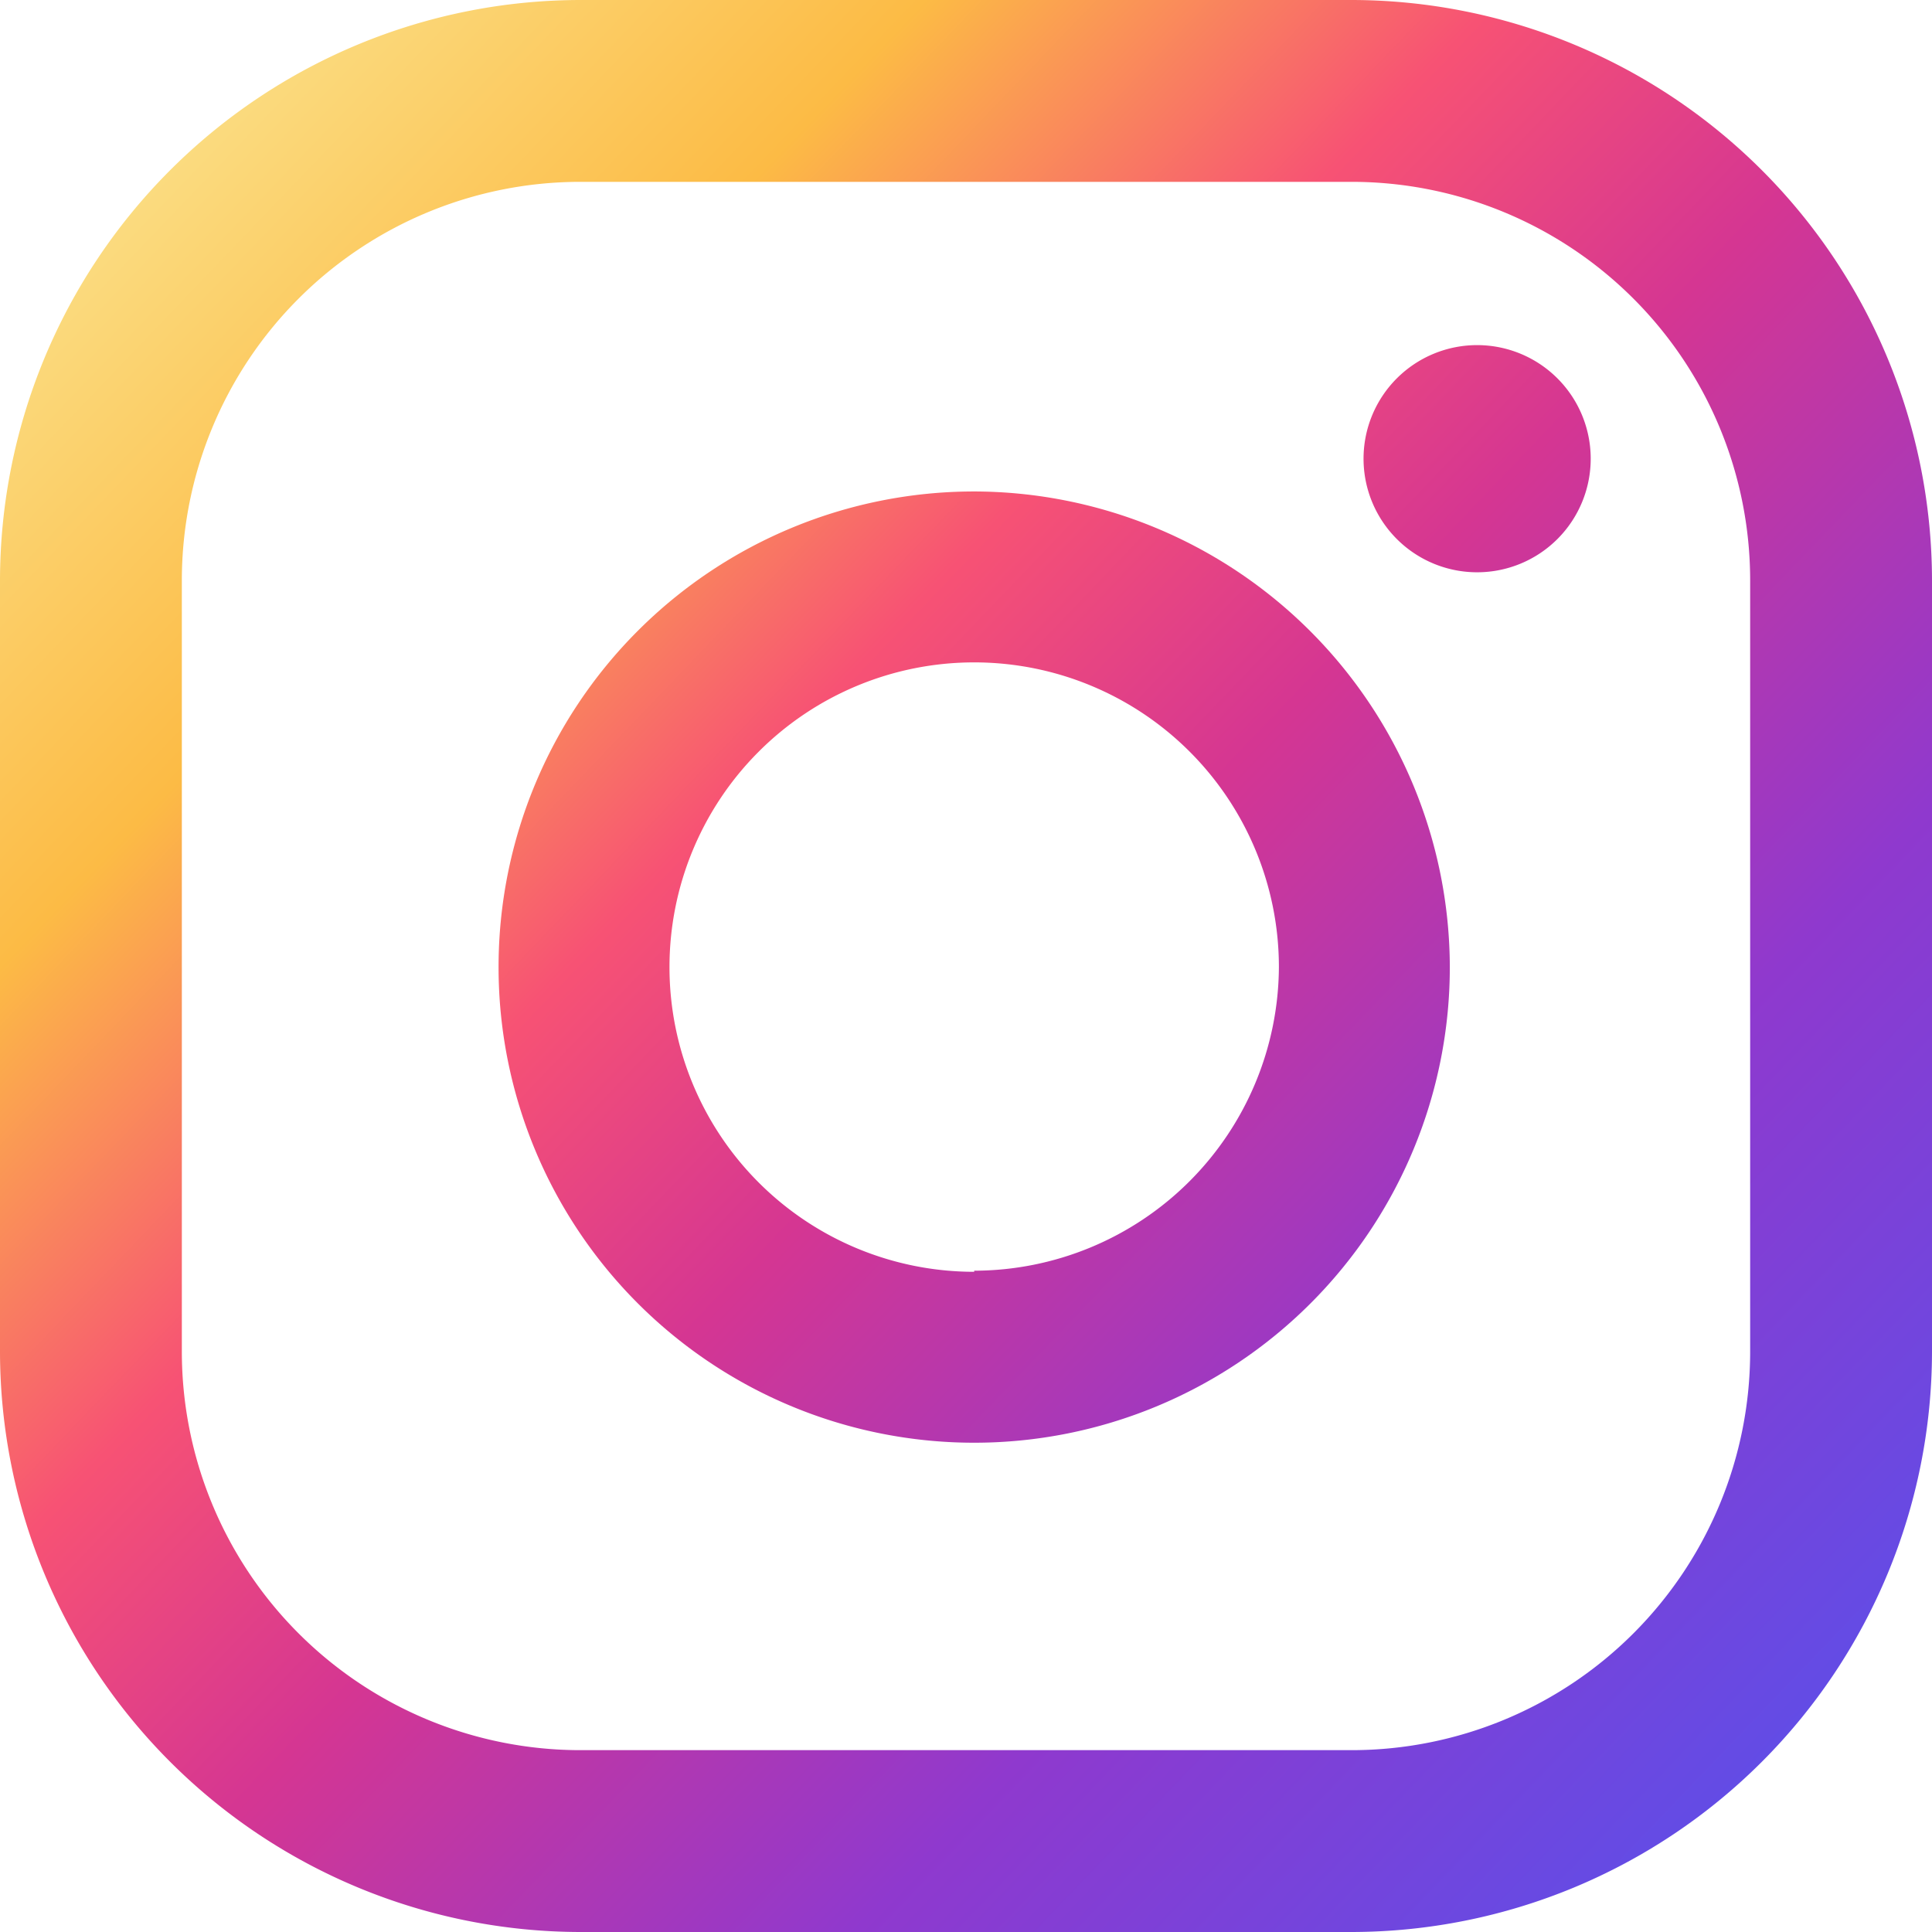
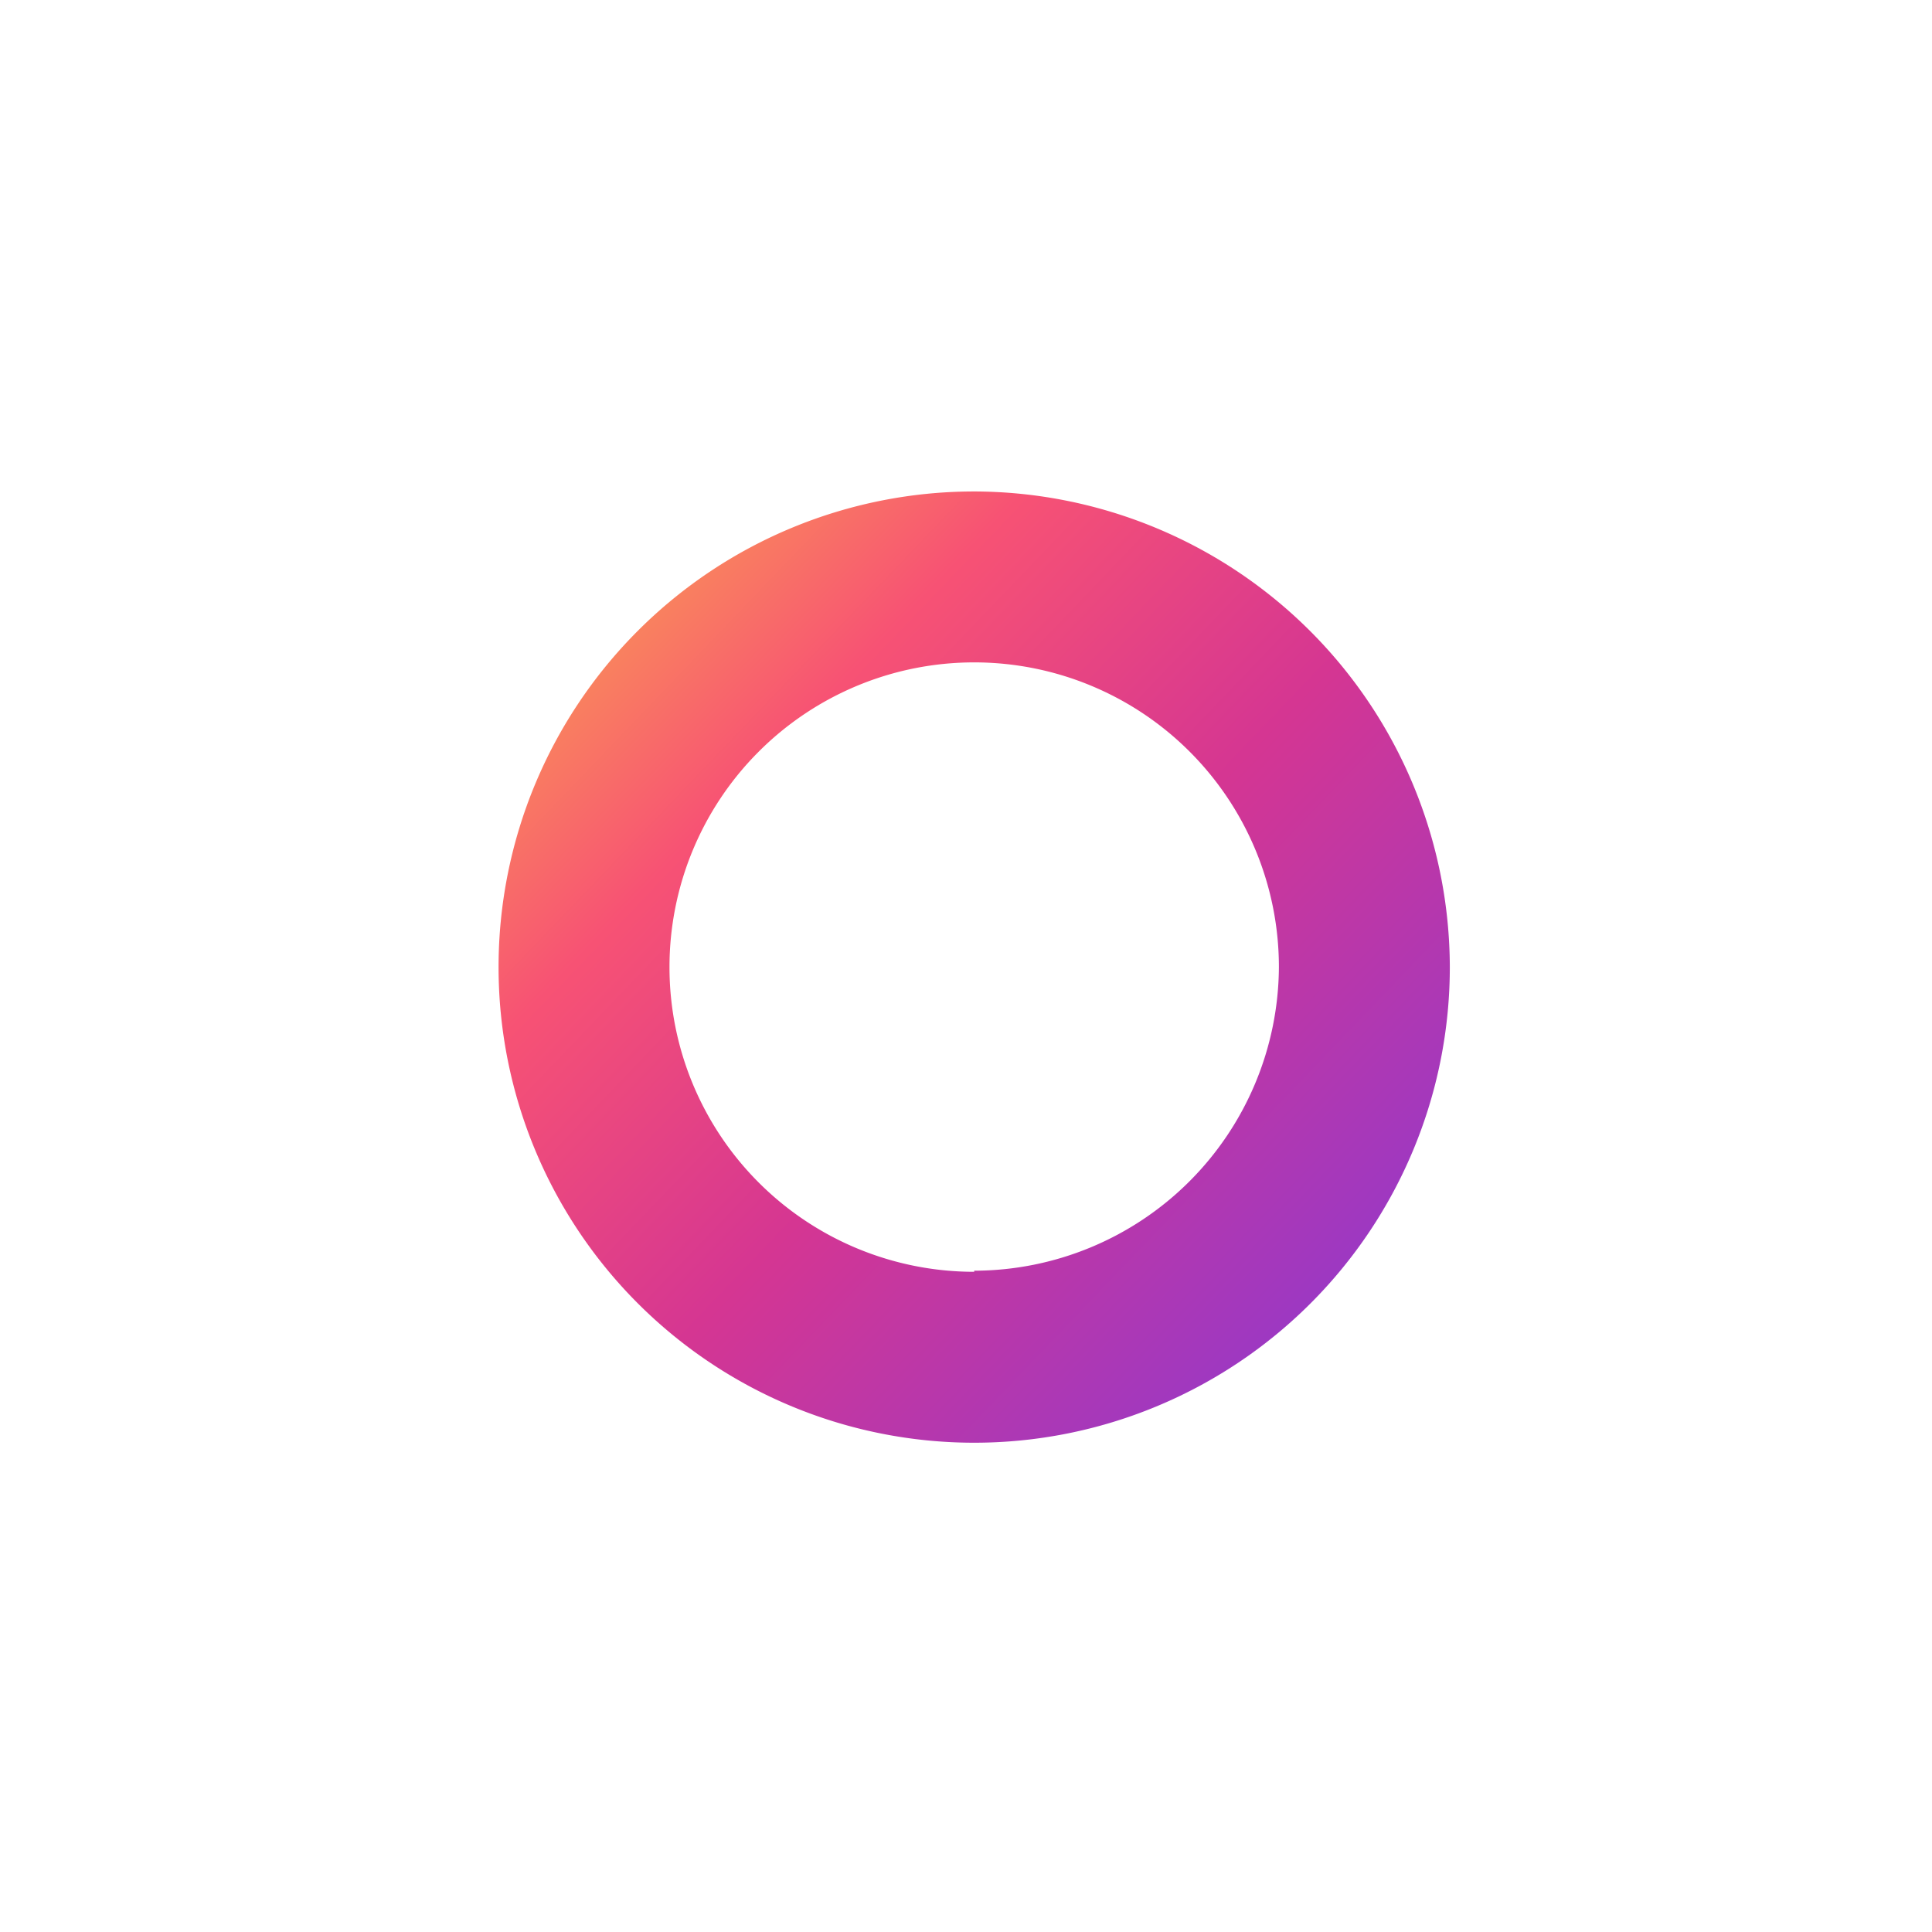
<svg xmlns="http://www.w3.org/2000/svg" xmlns:xlink="http://www.w3.org/1999/xlink" viewBox="0 0 35.38 35.38">
  <defs>
    <style>.cls-1{fill:url(#linear-gradient);}.cls-2{fill:url(#linear-gradient-2);}.cls-3{fill:url(#linear-gradient-3);}</style>
    <linearGradient id="linear-gradient" x1="10.85" y1="-7.12" x2="42.94" y2="23.59" gradientUnits="userSpaceOnUse">
      <stop offset="0" stop-color="#fbe18a" />
      <stop offset="0.21" stop-color="#fcbb45" />
      <stop offset="0.38" stop-color="#f75274" />
      <stop offset="0.52" stop-color="#d53692" />
      <stop offset="0.74" stop-color="#8f39ce" />
      <stop offset="1" stop-color="#5b4fe9" />
    </linearGradient>
    <linearGradient id="linear-gradient-2" x1="1.8" y1="2.34" x2="33.88" y2="33.05" xlink:href="#linear-gradient" />
    <linearGradient id="linear-gradient-3" x1="1.73" y1="2.41" x2="33.81" y2="33.12" xlink:href="#linear-gradient" />
  </defs>
  <g id="katman_2" data-name="katman 2">
    <g id="ELEMENTS">
-       <path class="cls-1" d="M27.06,6.32a2.08,2.08,0,1,0,2.07,2.07A2.08,2.08,0,0,0,27.06,6.32Z" />
      <path class="cls-2" d="M17.84,9a8.71,8.71,0,1,0,8.71,8.71A8.73,8.73,0,0,0,17.84,9Zm0,14.29a5.58,5.58,0,1,1,5.58-5.58A5.59,5.59,0,0,1,17.84,23.27Z" />
-       <path class="cls-3" d="M24.75,35.38H10.63A10.64,10.64,0,0,1,0,24.75V10.63A10.64,10.64,0,0,1,10.63,0H24.75A10.64,10.64,0,0,1,35.38,10.63V24.75A10.64,10.64,0,0,1,24.75,35.38ZM10.63,3.33a7.3,7.3,0,0,0-7.3,7.3V24.75a7.3,7.3,0,0,0,7.3,7.3H24.75a7.3,7.3,0,0,0,7.3-7.3V10.63a7.3,7.3,0,0,0-7.3-7.3Z" />
    </g>
  </g>
</svg>